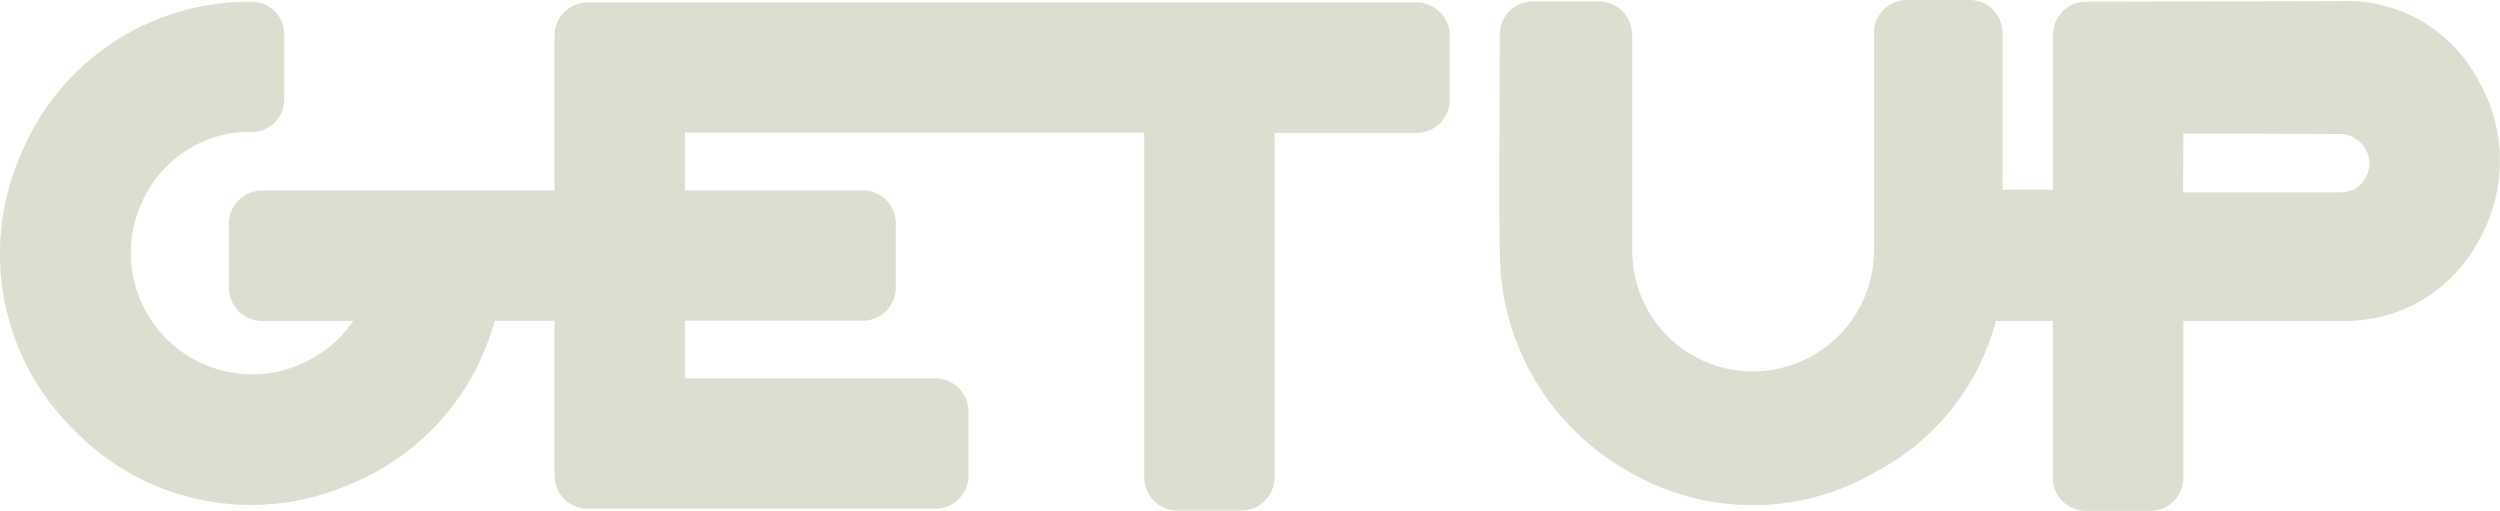
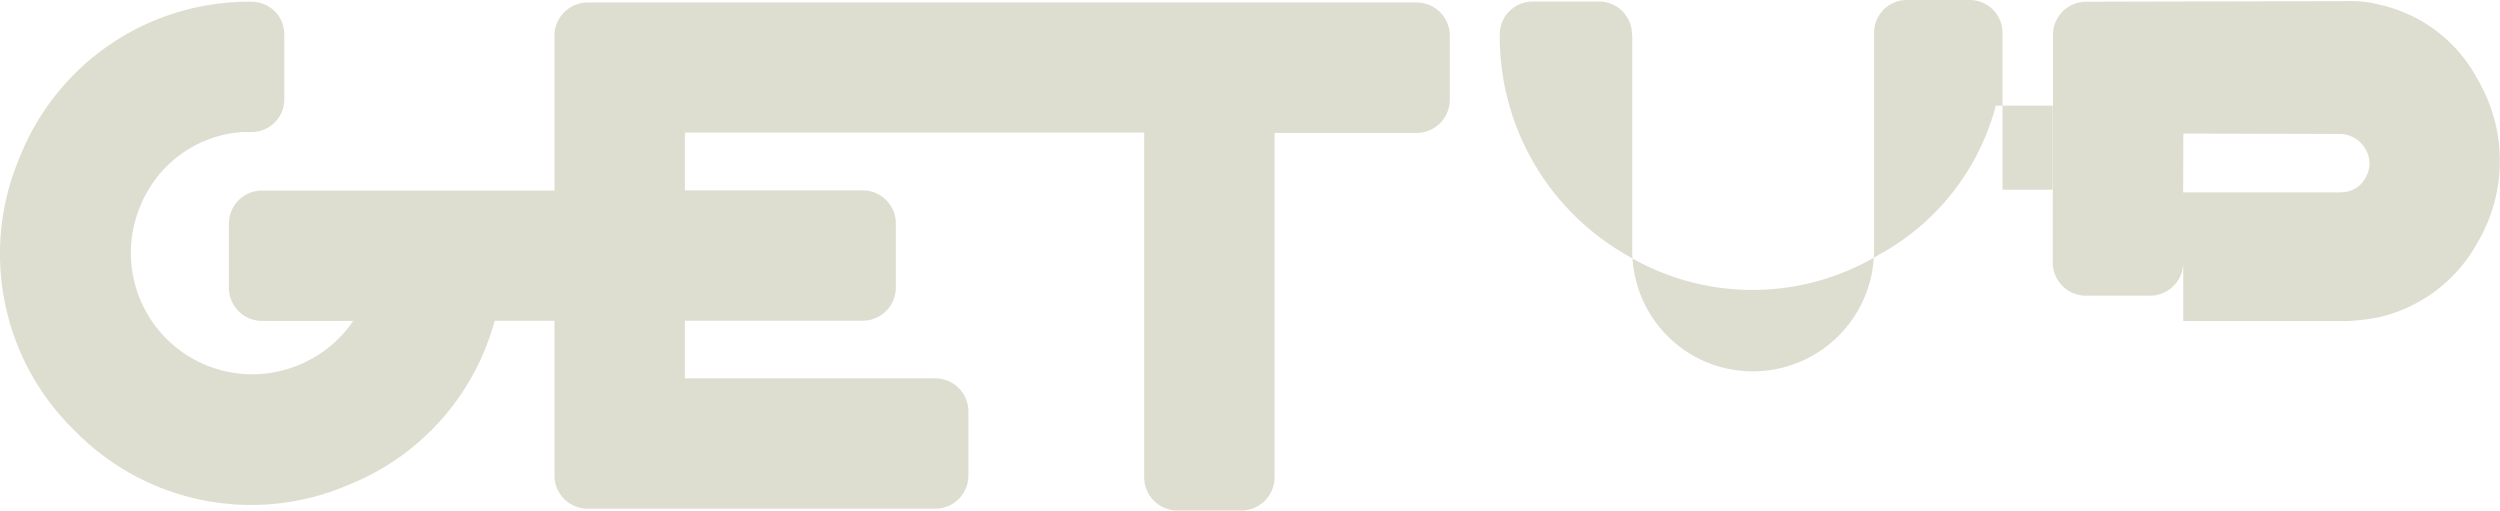
<svg xmlns="http://www.w3.org/2000/svg" width="184.491" height="37.704" viewBox="0 0 184.491 37.704">
-   <path id="getup_vetor" d="M26.007,23.684a8.946,8.946,0,0,1-4,3.243,8.953,8.953,0,0,1-11.73-11.674,8.772,8.772,0,0,1,7.534-5.509h.7a2.406,2.406,0,0,0,2.41-2.4V2.53a2.4,2.4,0,0,0-2.37-2.4H18.5a18.175,18.175,0,0,0-17.1,11.466A18.187,18.187,0,0,0,5.47,31.8,18.192,18.192,0,0,0,25.7,35.766a18.142,18.142,0,0,0,10.745-12.09H40.86V35.1a2.448,2.448,0,0,0,2.45,2.442H68.956a2.448,2.448,0,0,0,2.45-2.442v-4.74a2.448,2.448,0,0,0-2.45-2.442H50.484V23.668H63.6a2.448,2.448,0,0,0,2.45-2.442v-4.74a2.448,2.448,0,0,0-2.45-2.442H50.484V9.784H84.377V35.222a2.448,2.448,0,0,0,2.442,2.45h4.74A2.448,2.448,0,0,0,94,35.222V9.808H104.49a2.447,2.447,0,0,0,2.442-2.442V2.626A2.447,2.447,0,0,0,104.49.184H43.318A2.45,2.45,0,0,0,40.86,2.626V14.06H19.282a2.448,2.448,0,0,0-2.45,2.442v4.74a2.448,2.448,0,0,0,2.45,2.442ZM120.375,2.546a2.426,2.426,0,0,0-2.4-2.434h-4.94a2.43,2.43,0,0,0-2.418,2.434s-.064,15.661.008,15.885a18.572,18.572,0,0,0,9.416,16.31,18.056,18.056,0,0,0,18.56-.056,17.641,17.641,0,0,0,8.631-11h4.2v11.57a2.45,2.45,0,0,0,2.45,2.45h4.732a2.45,2.45,0,0,0,2.45-2.45V23.692h12.178a16.7,16.7,0,0,0,2.154-.256,11.168,11.168,0,0,0,7.422-5.6,11.836,11.836,0,0,0-.008-11.938A10.856,10.856,0,0,0,175.534.344,8.194,8.194,0,0,0,173.292.08l-19.4.048a2.448,2.448,0,0,0-2.45,2.442V14h-3.723V2.434A2.421,2.421,0,0,0,145.317,0h-4.668a2.418,2.418,0,0,0-2.41,2.434V18.416a8.944,8.944,0,0,1-13.4,7.8,8.908,8.908,0,0,1-4.444-7.751V2.546Zm40.69,7.31,11.586.032A2.174,2.174,0,0,1,174.5,11a2.024,2.024,0,0,1,.024,2.082,1.978,1.978,0,0,1-1.737,1.1l-.144.016H161.05Z" transform="translate(0.059)" fill="#deded0" fill-rule="evenodd" />
+   <path id="getup_vetor" d="M26.007,23.684a8.946,8.946,0,0,1-4,3.243,8.953,8.953,0,0,1-11.73-11.674,8.772,8.772,0,0,1,7.534-5.509h.7a2.406,2.406,0,0,0,2.41-2.4V2.53a2.4,2.4,0,0,0-2.37-2.4H18.5a18.175,18.175,0,0,0-17.1,11.466A18.187,18.187,0,0,0,5.47,31.8,18.192,18.192,0,0,0,25.7,35.766a18.142,18.142,0,0,0,10.745-12.09H40.86V35.1a2.448,2.448,0,0,0,2.45,2.442H68.956a2.448,2.448,0,0,0,2.45-2.442v-4.74a2.448,2.448,0,0,0-2.45-2.442H50.484V23.668H63.6a2.448,2.448,0,0,0,2.45-2.442v-4.74a2.448,2.448,0,0,0-2.45-2.442H50.484V9.784H84.377V35.222a2.448,2.448,0,0,0,2.442,2.45h4.74A2.448,2.448,0,0,0,94,35.222V9.808H104.49a2.447,2.447,0,0,0,2.442-2.442V2.626A2.447,2.447,0,0,0,104.49.184H43.318A2.45,2.45,0,0,0,40.86,2.626V14.06H19.282a2.448,2.448,0,0,0-2.45,2.442v4.74a2.448,2.448,0,0,0,2.45,2.442ZM120.375,2.546a2.426,2.426,0,0,0-2.4-2.434h-4.94a2.43,2.43,0,0,0-2.418,2.434a18.572,18.572,0,0,0,9.416,16.31,18.056,18.056,0,0,0,18.56-.056,17.641,17.641,0,0,0,8.631-11h4.2v11.57a2.45,2.45,0,0,0,2.45,2.45h4.732a2.45,2.45,0,0,0,2.45-2.45V23.692h12.178a16.7,16.7,0,0,0,2.154-.256,11.168,11.168,0,0,0,7.422-5.6,11.836,11.836,0,0,0-.008-11.938A10.856,10.856,0,0,0,175.534.344,8.194,8.194,0,0,0,173.292.08l-19.4.048a2.448,2.448,0,0,0-2.45,2.442V14h-3.723V2.434A2.421,2.421,0,0,0,145.317,0h-4.668a2.418,2.418,0,0,0-2.41,2.434V18.416a8.944,8.944,0,0,1-13.4,7.8,8.908,8.908,0,0,1-4.444-7.751V2.546Zm40.69,7.31,11.586.032A2.174,2.174,0,0,1,174.5,11a2.024,2.024,0,0,1,.024,2.082,1.978,1.978,0,0,1-1.737,1.1l-.144.016H161.05Z" transform="translate(0.059)" fill="#deded0" fill-rule="evenodd" />
</svg>